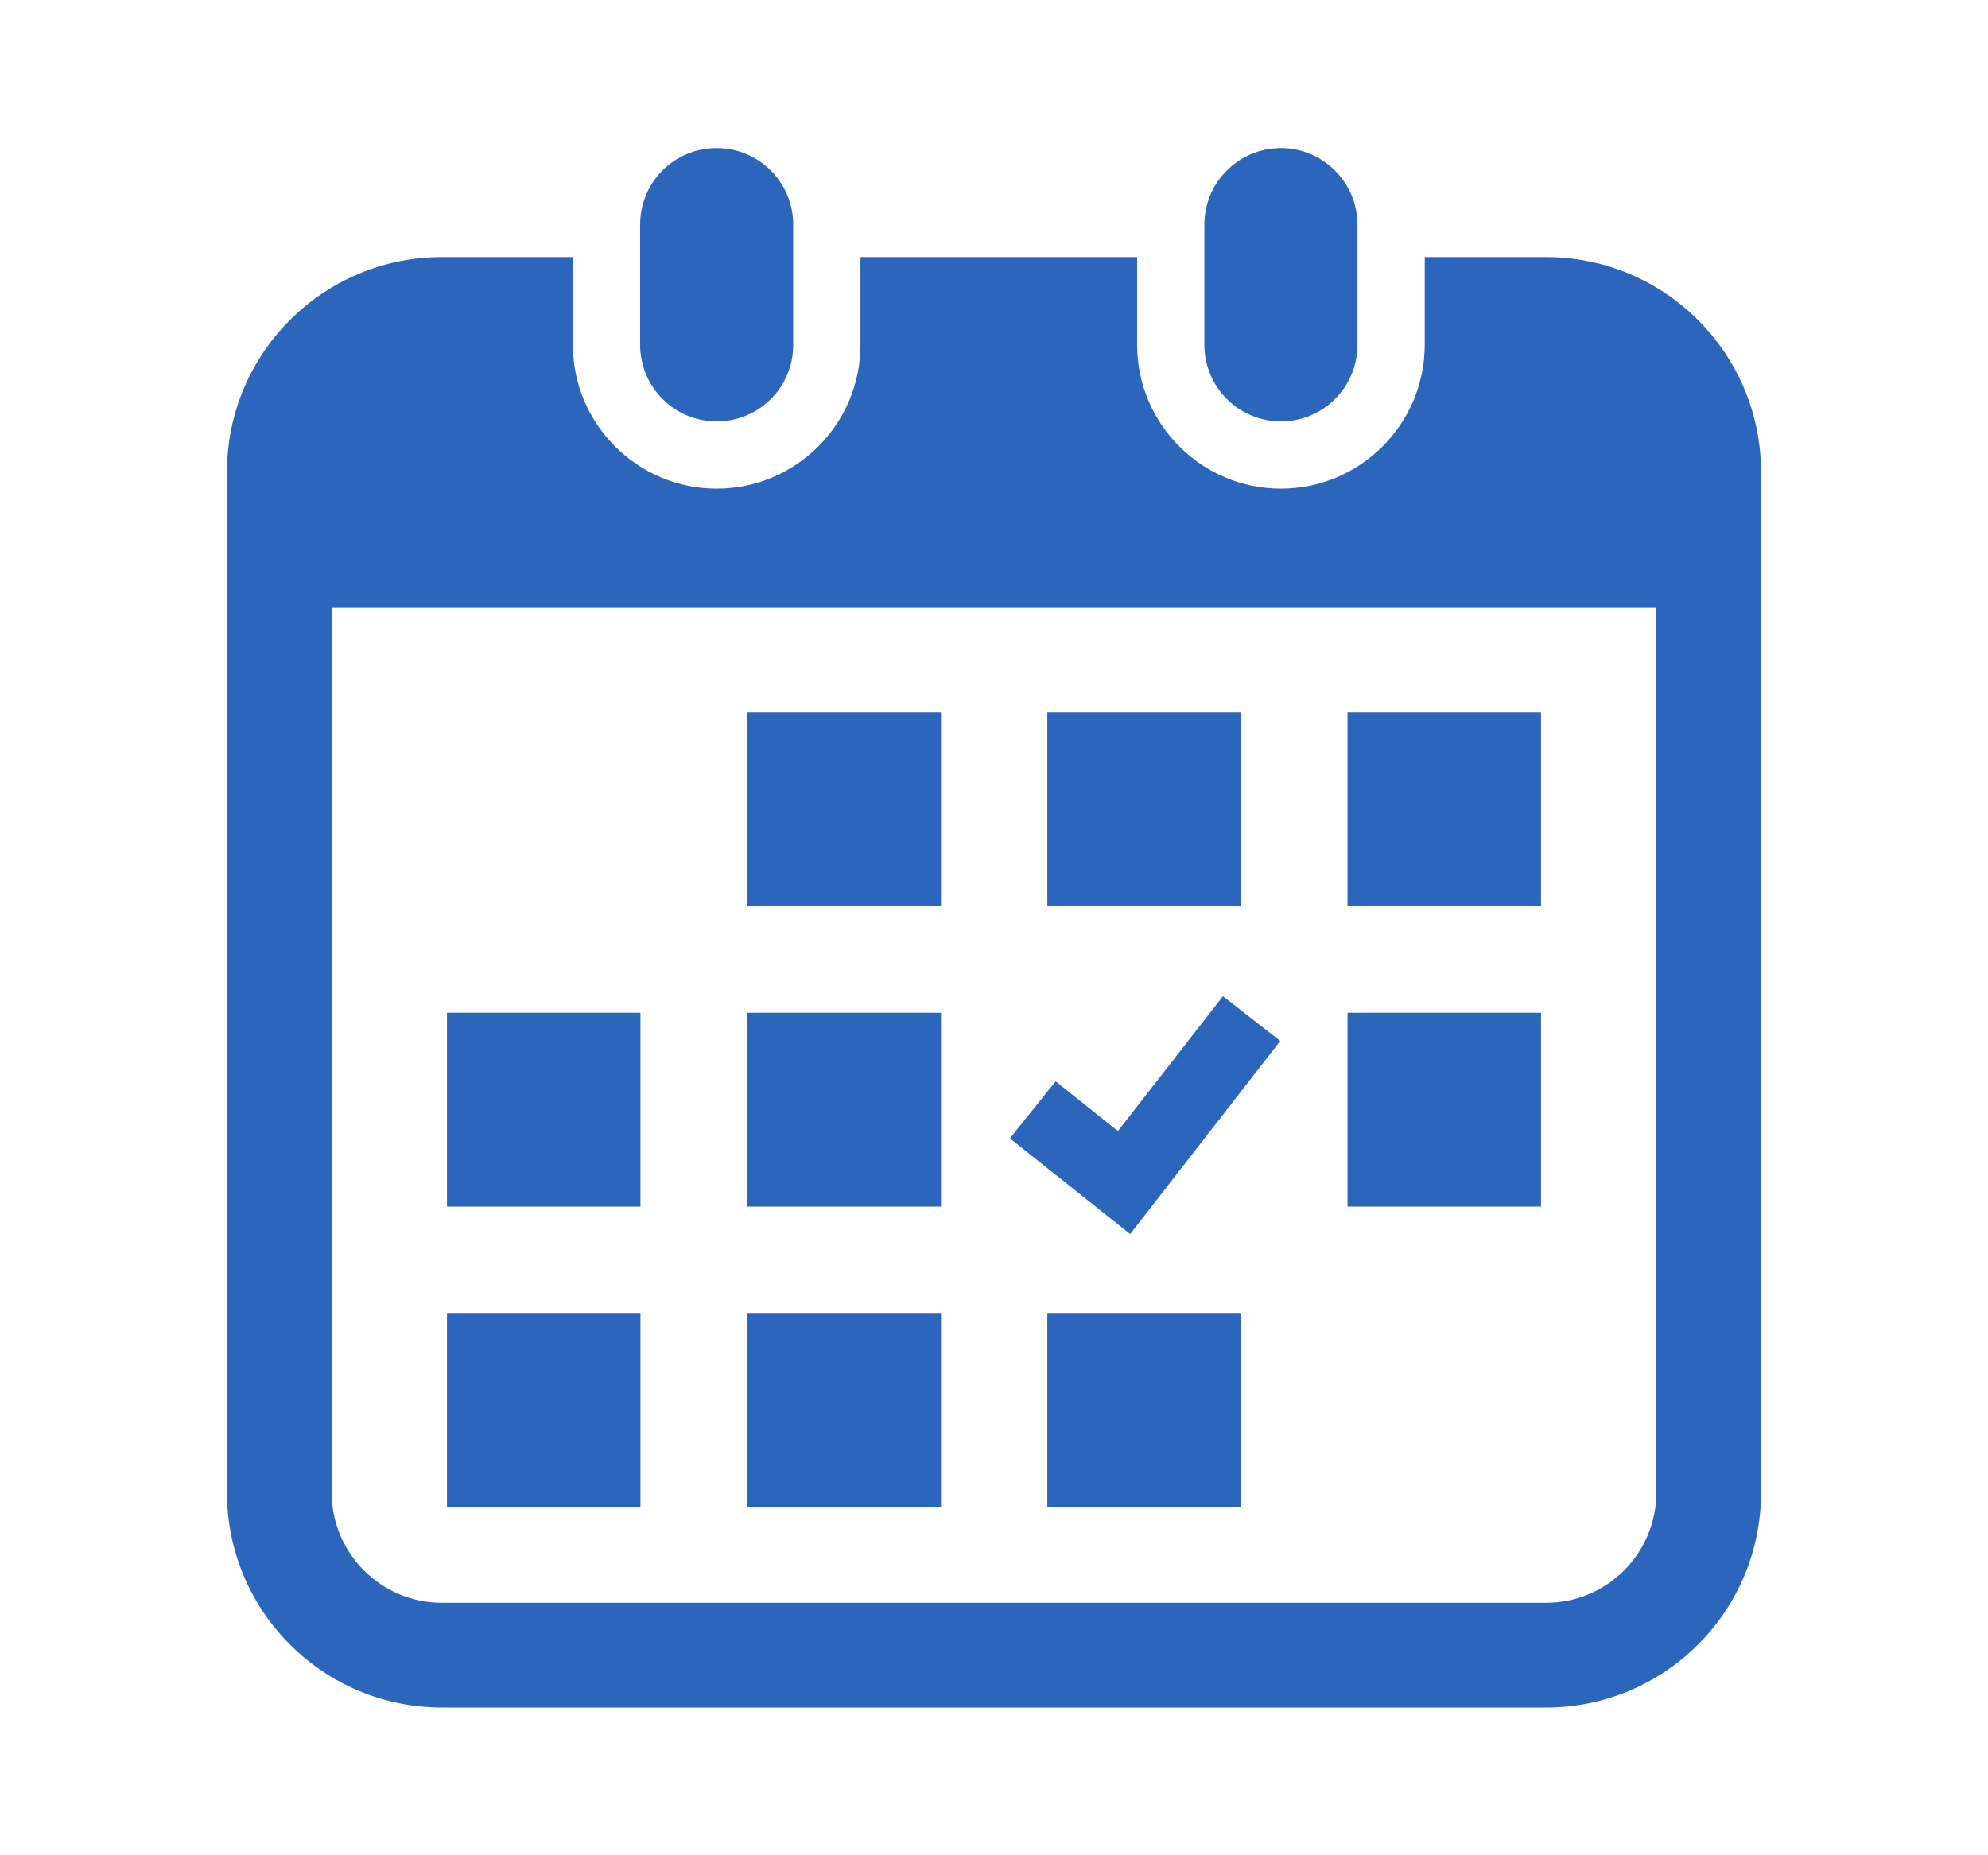
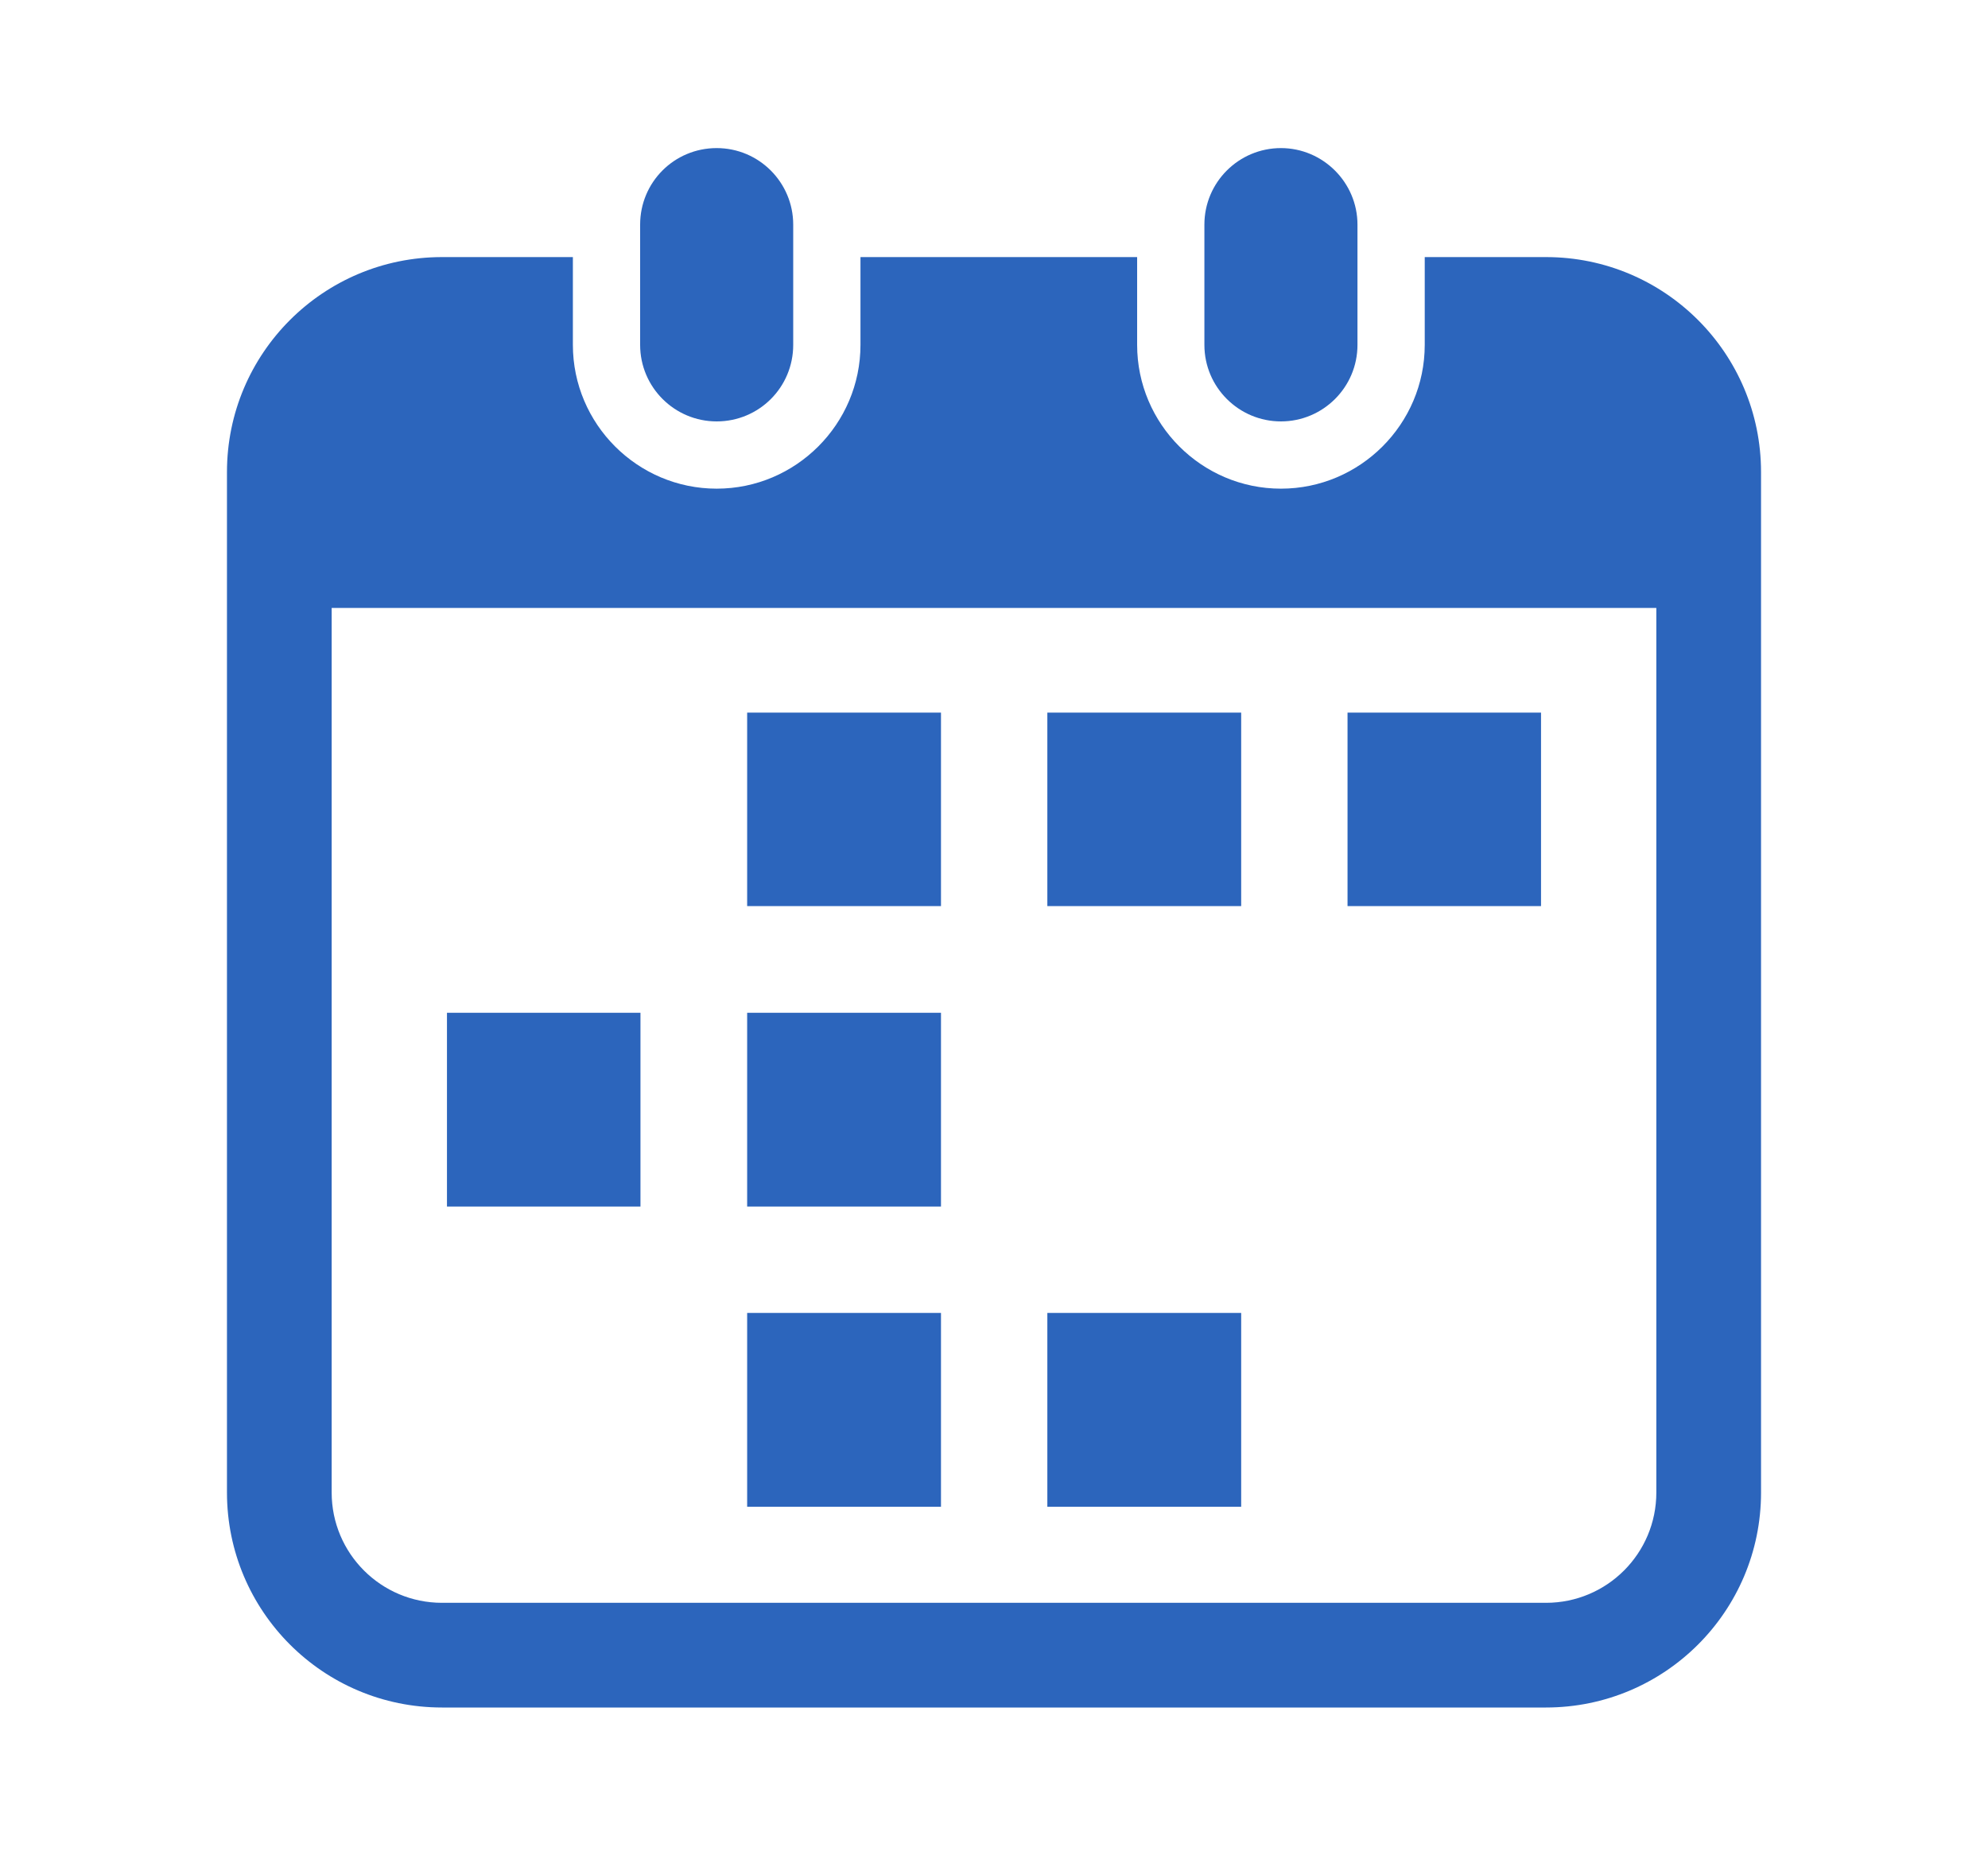
<svg xmlns="http://www.w3.org/2000/svg" id="_レイヤー_2" width="60" height="56" viewBox="0 0 60 56">
  <defs>
    <style>.cls-1{fill:none;}.cls-2{fill:#2c65bc;}</style>
  </defs>
  <g id="text">
    <rect class="cls-1" width="60" height="56" />
    <g>
      <path class="cls-2" d="m21.63,12.72c1.28,0,2.31-1.03,2.31-2.31v-3.63c0-1.27-1.03-2.31-2.31-2.31s-2.31,1.03-2.31,2.31v3.63c0,1.28,1.04,2.31,2.31,2.31Z" />
-       <path class="cls-2" d="m38.66,12.72c1.27,0,2.31-1.03,2.31-2.31v-3.63c0-1.27-1.04-2.31-2.31-2.31s-2.31,1.03-2.31,2.31v3.63c0,1.28,1.04,2.31,2.31,2.31Z" />
+       <path class="cls-2" d="m38.66,12.72c1.27,0,2.31-1.03,2.31-2.31v-3.63c0-1.27-1.04-2.31-2.31-2.31s-2.31,1.03-2.31,2.31v3.63c0,1.28,1.04,2.31,2.31,2.31" />
      <path class="cls-2" d="m46.66,7.76h-3.66v2.65c0,2.39-1.95,4.34-4.34,4.34s-4.34-1.95-4.34-4.34v-2.65h-8.35v2.65c0,2.39-1.95,4.34-4.34,4.34s-4.34-1.95-4.34-4.34v-2.65h-3.95c-3.58,0-6.49,2.9-6.49,6.49v30.8c0,3.58,2.9,6.49,6.49,6.49h33.32c3.58,0,6.49-2.9,6.49-6.49V14.25c0-3.58-2.9-6.49-6.49-6.49Zm3.33,37.29c0,1.84-1.49,3.33-3.33,3.33H13.34c-1.84,0-3.33-1.49-3.33-3.33v-26.7h39.98v26.7Z" />
      <rect class="cls-2" x="22.55" y="39.63" width="5.85" height="5.85" />
      <rect class="cls-2" x="22.55" y="30.57" width="5.85" height="5.85" />
-       <rect class="cls-2" x="13.49" y="39.63" width="5.84" height="5.85" />
      <rect class="cls-2" x="13.49" y="30.57" width="5.84" height="5.85" />
      <rect class="cls-2" x="40.67" y="21.51" width="5.84" height="5.84" />
      <rect class="cls-2" x="31.61" y="21.51" width="5.85" height="5.84" />
-       <polygon class="cls-2" points="38.64 31.42 36.91 30.07 33.74 34.14 31.86 32.64 30.48 34.36 34.11 37.25 38.64 31.42" />
-       <rect class="cls-2" x="40.67" y="30.57" width="5.84" height="5.85" />
      <rect class="cls-2" x="31.61" y="39.63" width="5.85" height="5.85" />
      <rect class="cls-2" x="22.55" y="21.51" width="5.85" height="5.84" />
    </g>
  </g>
</svg>